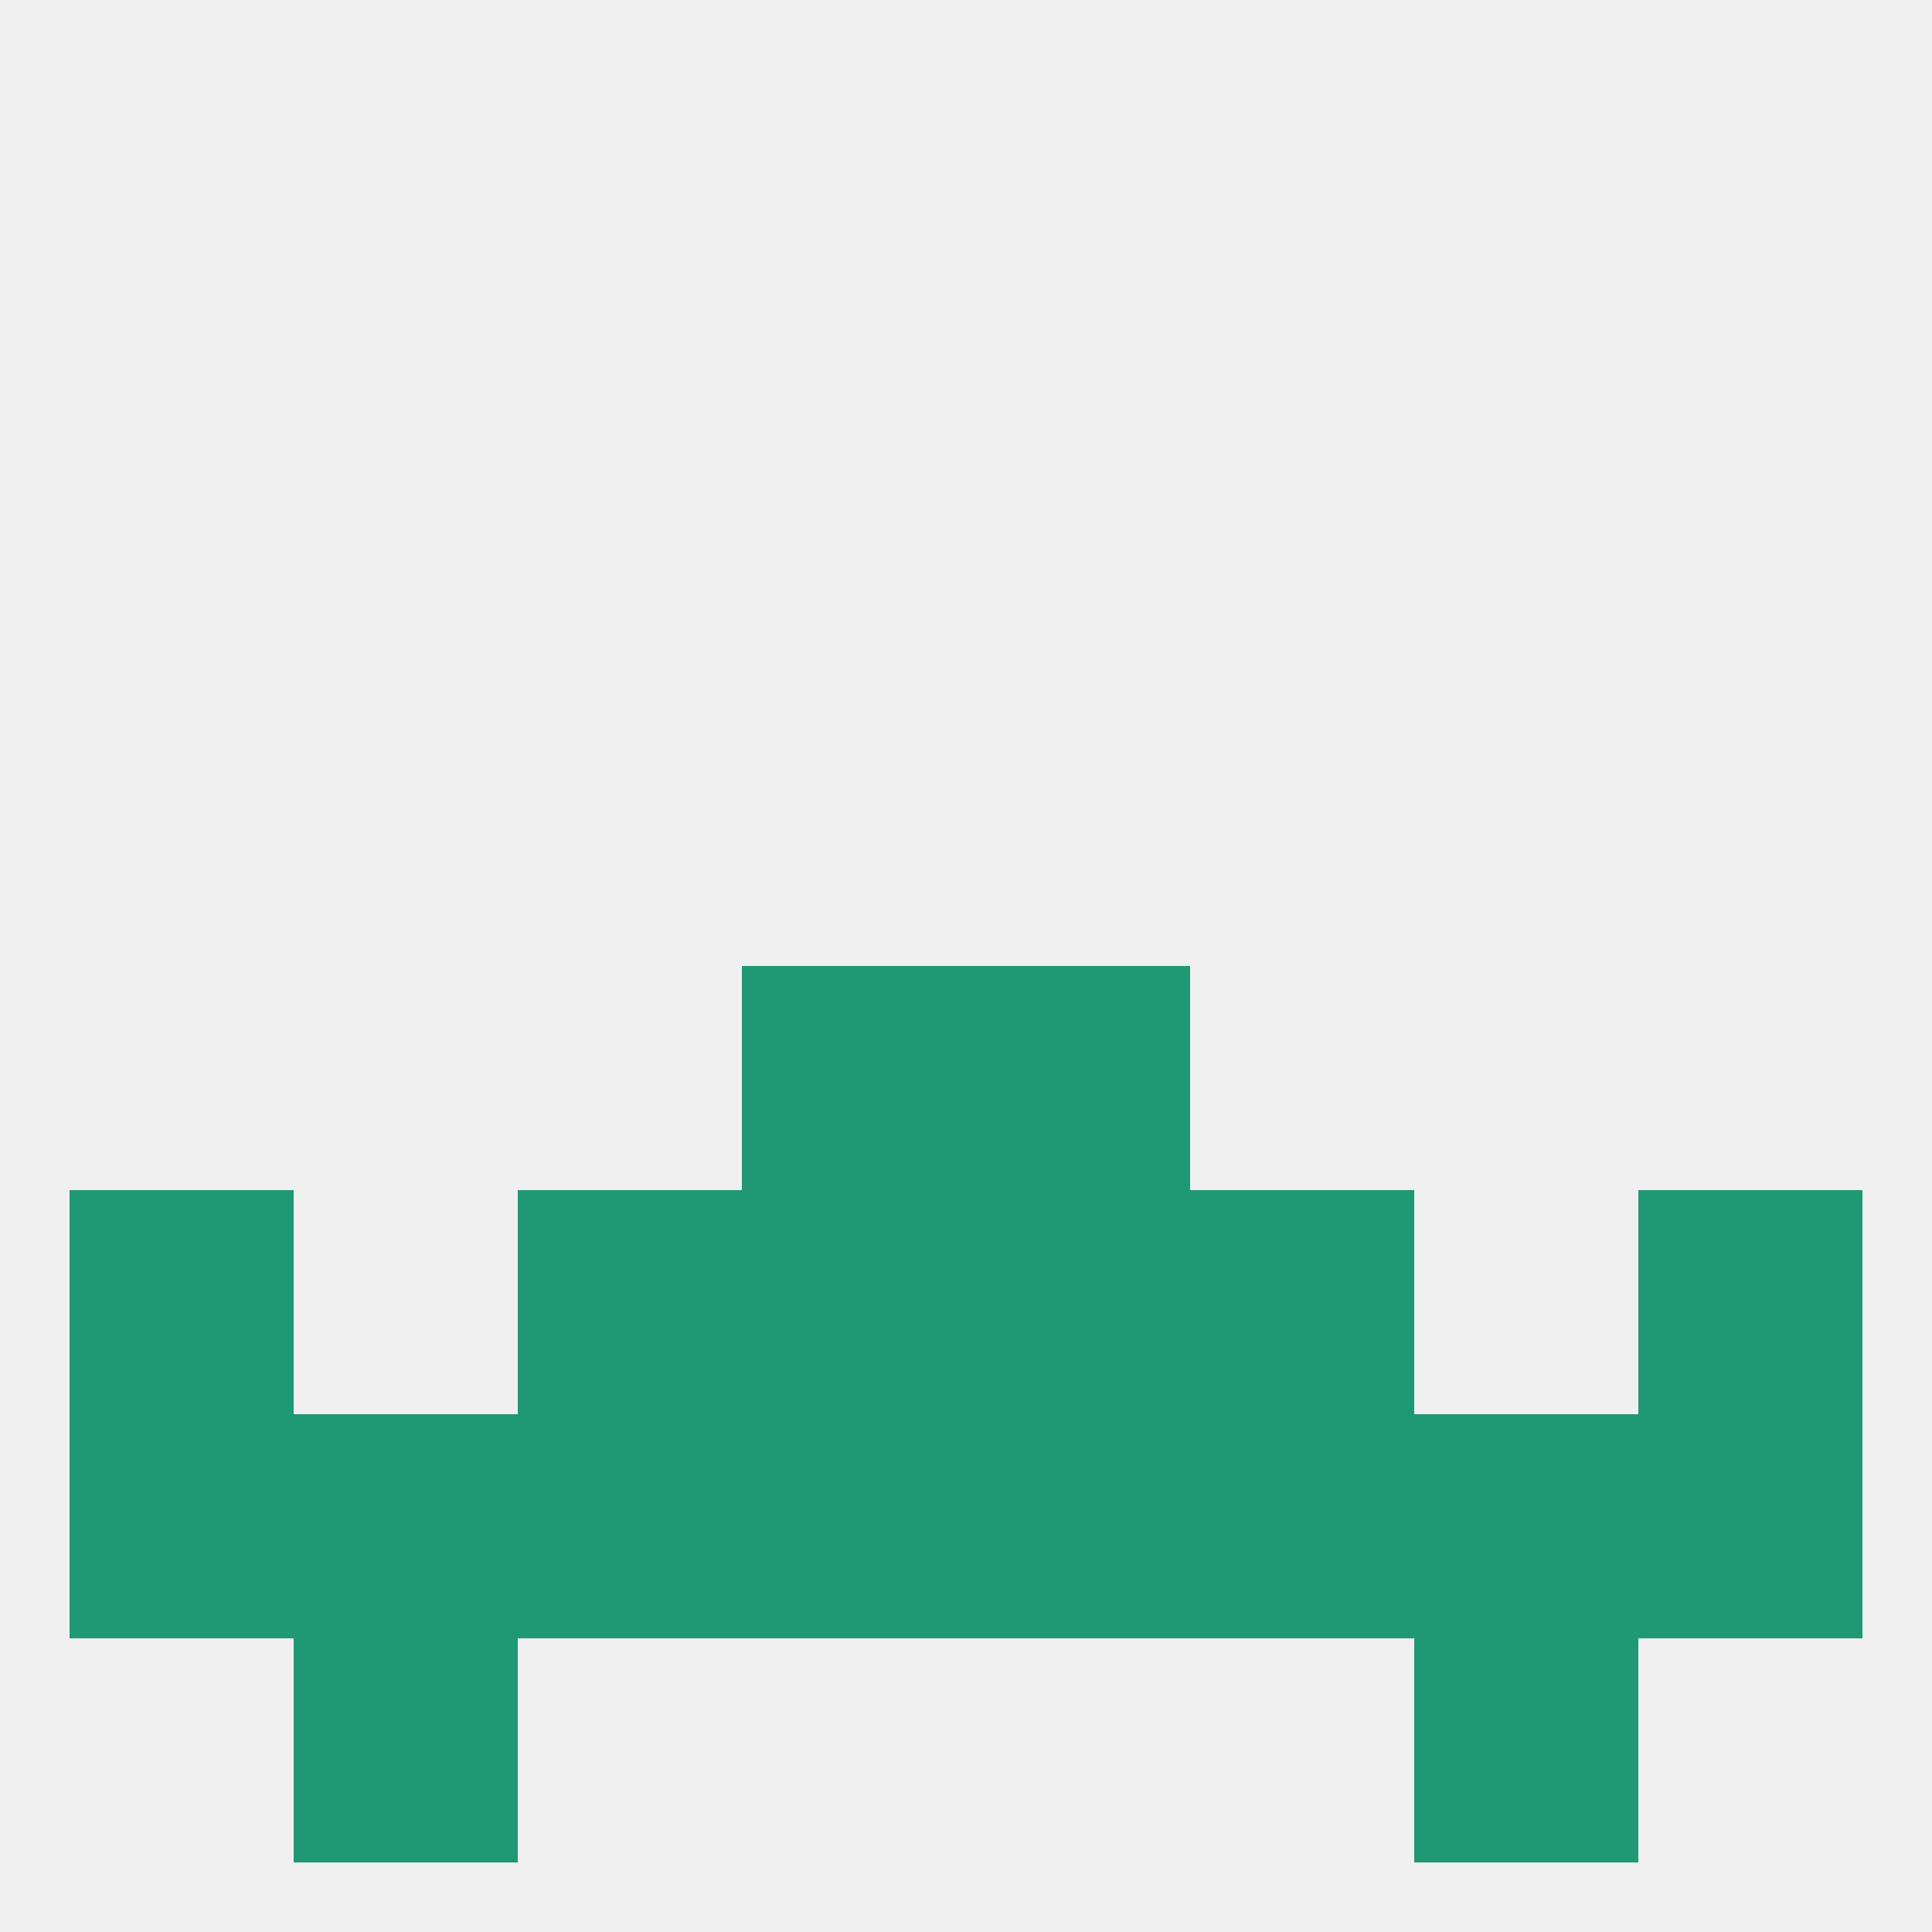
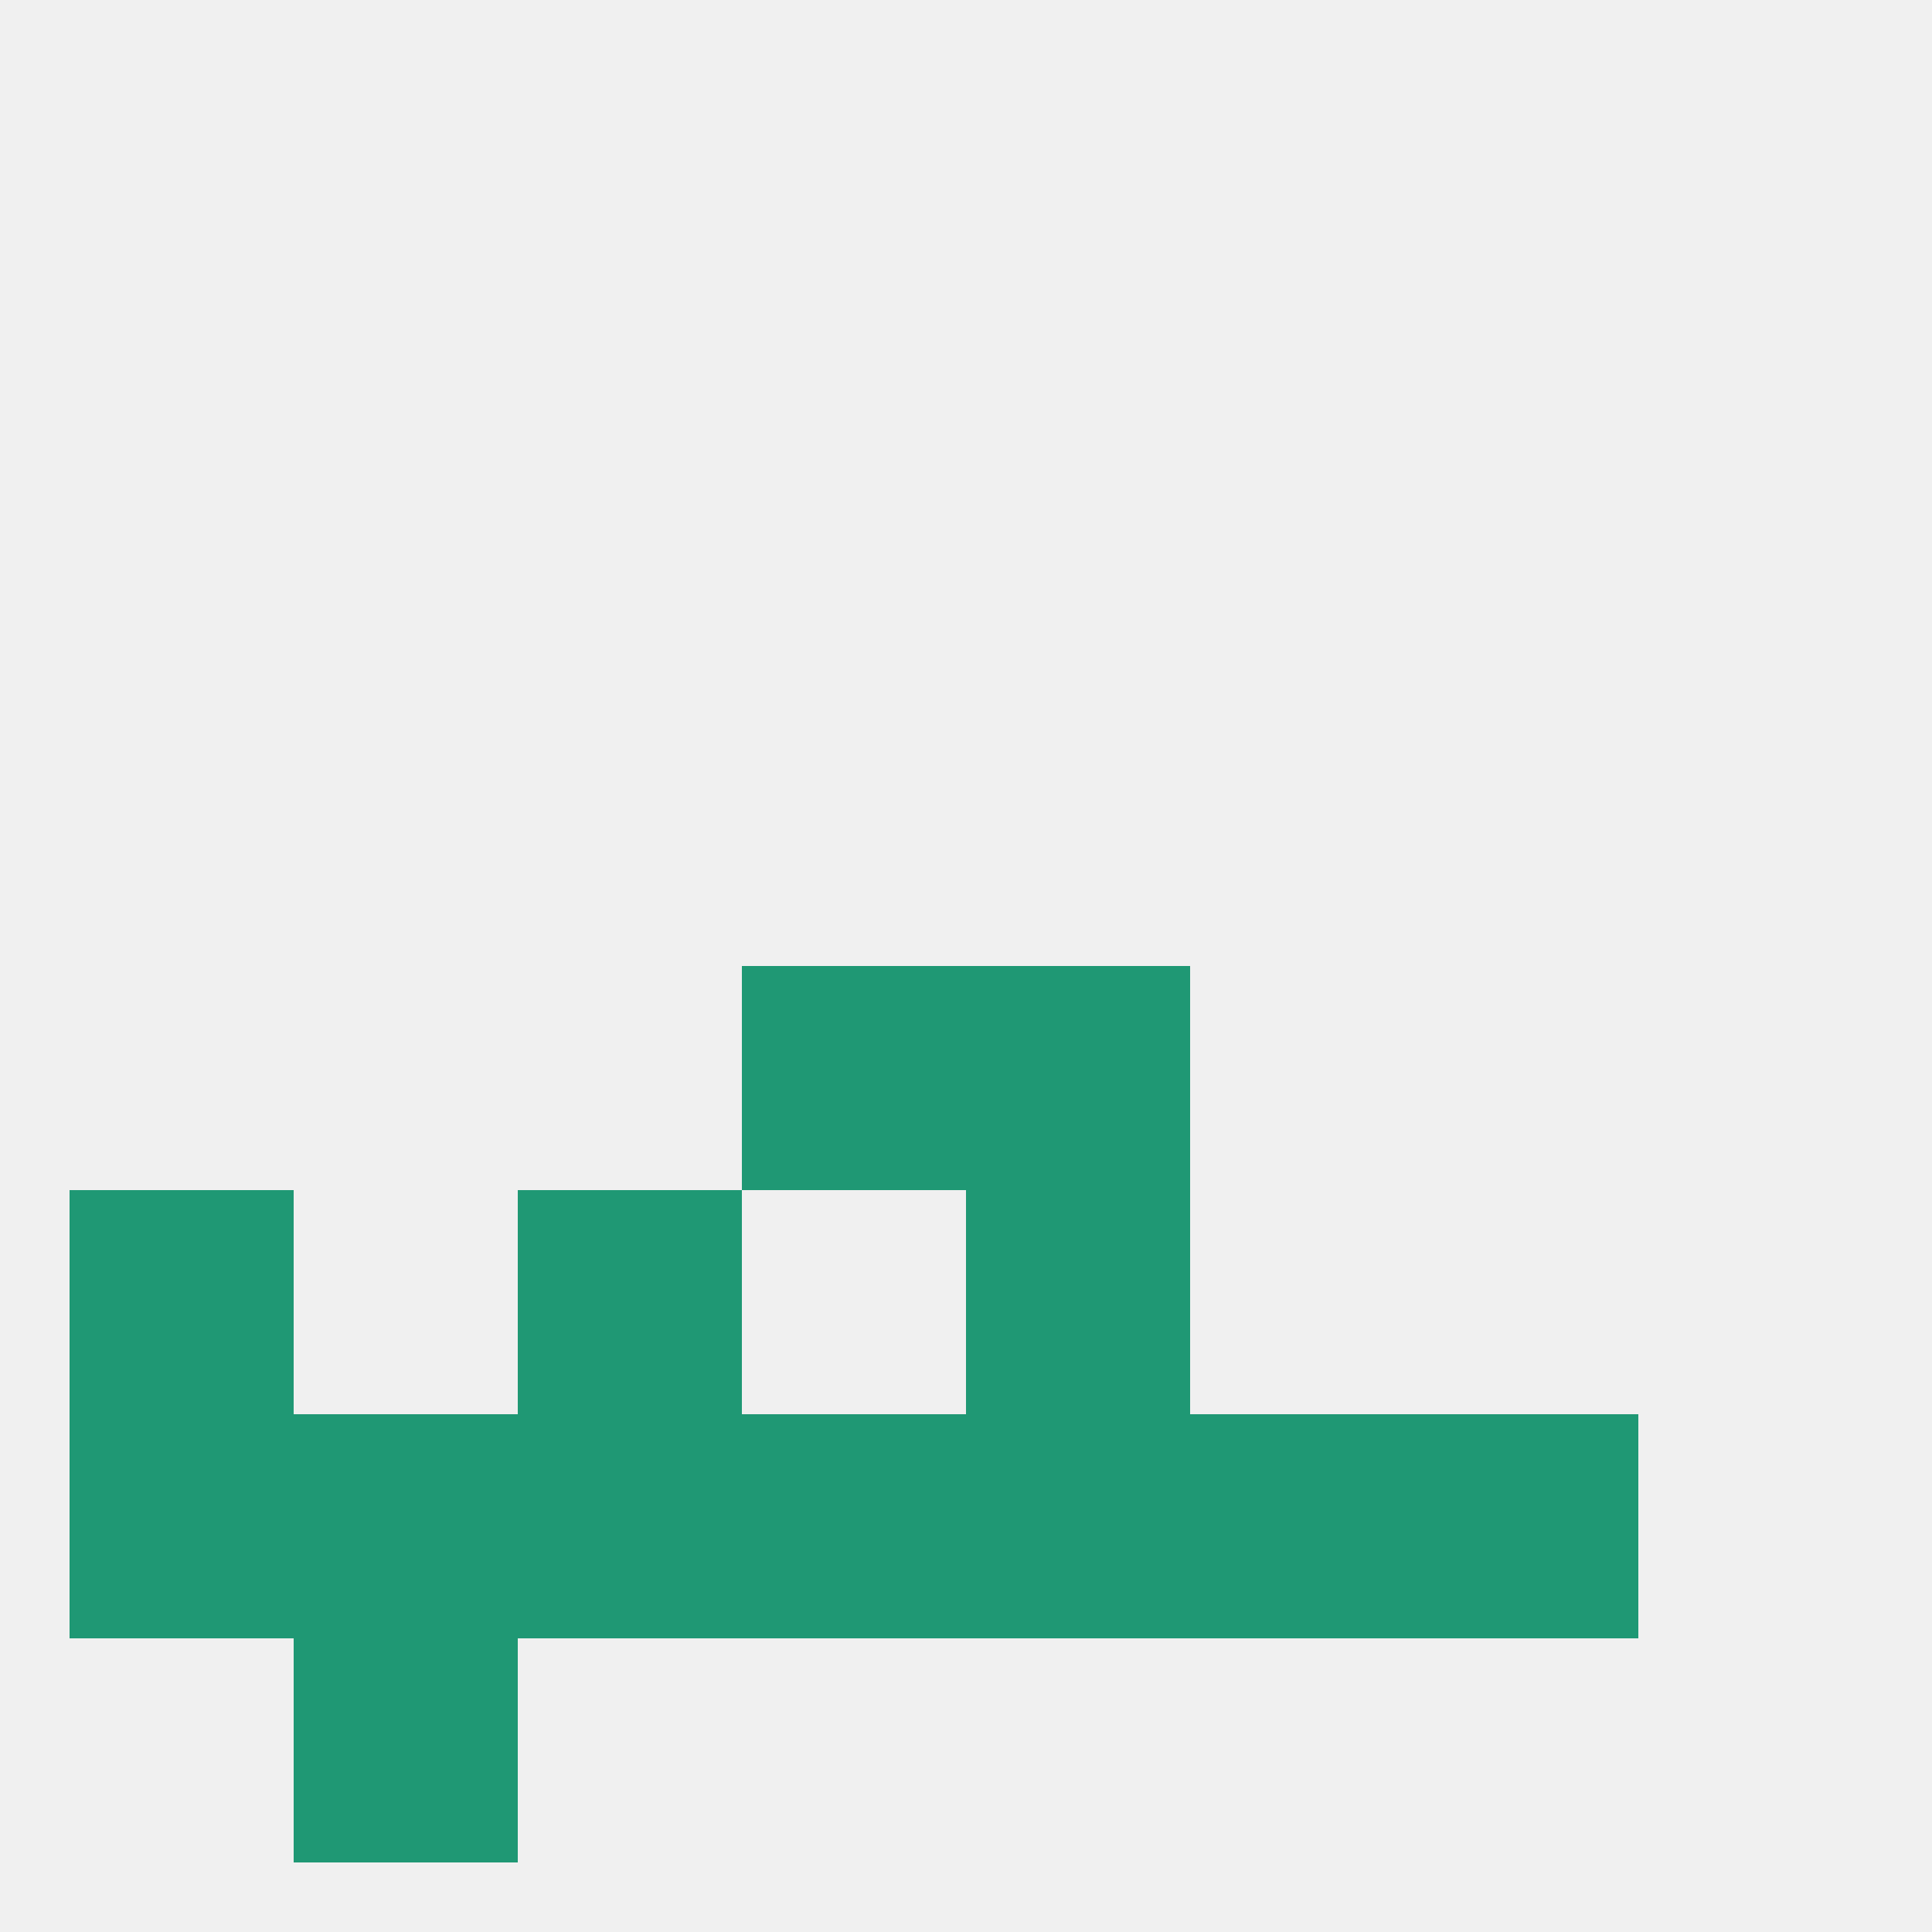
<svg xmlns="http://www.w3.org/2000/svg" version="1.1" baseprofile="full" width="250" height="250" viewBox="0 0 250 250">
  <rect width="100%" height="100%" fill="rgba(240,240,240,255)" />
-   <rect x="96" y="154" width="29" height="29" fill="rgba(31,152,116,255)" />
  <rect x="125" y="154" width="29" height="29" fill="rgba(31,152,116,255)" />
  <rect x="67" y="154" width="29" height="29" fill="rgba(31,152,116,255)" />
-   <rect x="154" y="154" width="29" height="29" fill="rgba(31,152,116,255)" />
  <rect x="9" y="154" width="29" height="29" fill="rgba(31,152,116,255)" />
-   <rect x="212" y="154" width="29" height="29" fill="rgba(31,152,116,255)" />
  <rect x="38" y="183" width="29" height="29" fill="rgba(31,152,116,255)" />
  <rect x="183" y="183" width="29" height="29" fill="rgba(31,152,116,255)" />
  <rect x="67" y="183" width="29" height="29" fill="rgba(31,152,116,255)" />
  <rect x="154" y="183" width="29" height="29" fill="rgba(31,152,116,255)" />
  <rect x="96" y="183" width="29" height="29" fill="rgba(31,152,116,255)" />
  <rect x="125" y="183" width="29" height="29" fill="rgba(31,152,116,255)" />
  <rect x="9" y="183" width="29" height="29" fill="rgba(31,152,116,255)" />
-   <rect x="212" y="183" width="29" height="29" fill="rgba(31,152,116,255)" />
-   <rect x="183" y="212" width="29" height="29" fill="rgba(31,152,116,255)" />
  <rect x="38" y="212" width="29" height="29" fill="rgba(31,152,116,255)" />
  <rect x="96" y="125" width="29" height="29" fill="rgba(31,152,116,255)" />
  <rect x="125" y="125" width="29" height="29" fill="rgba(31,152,116,255)" />
</svg>